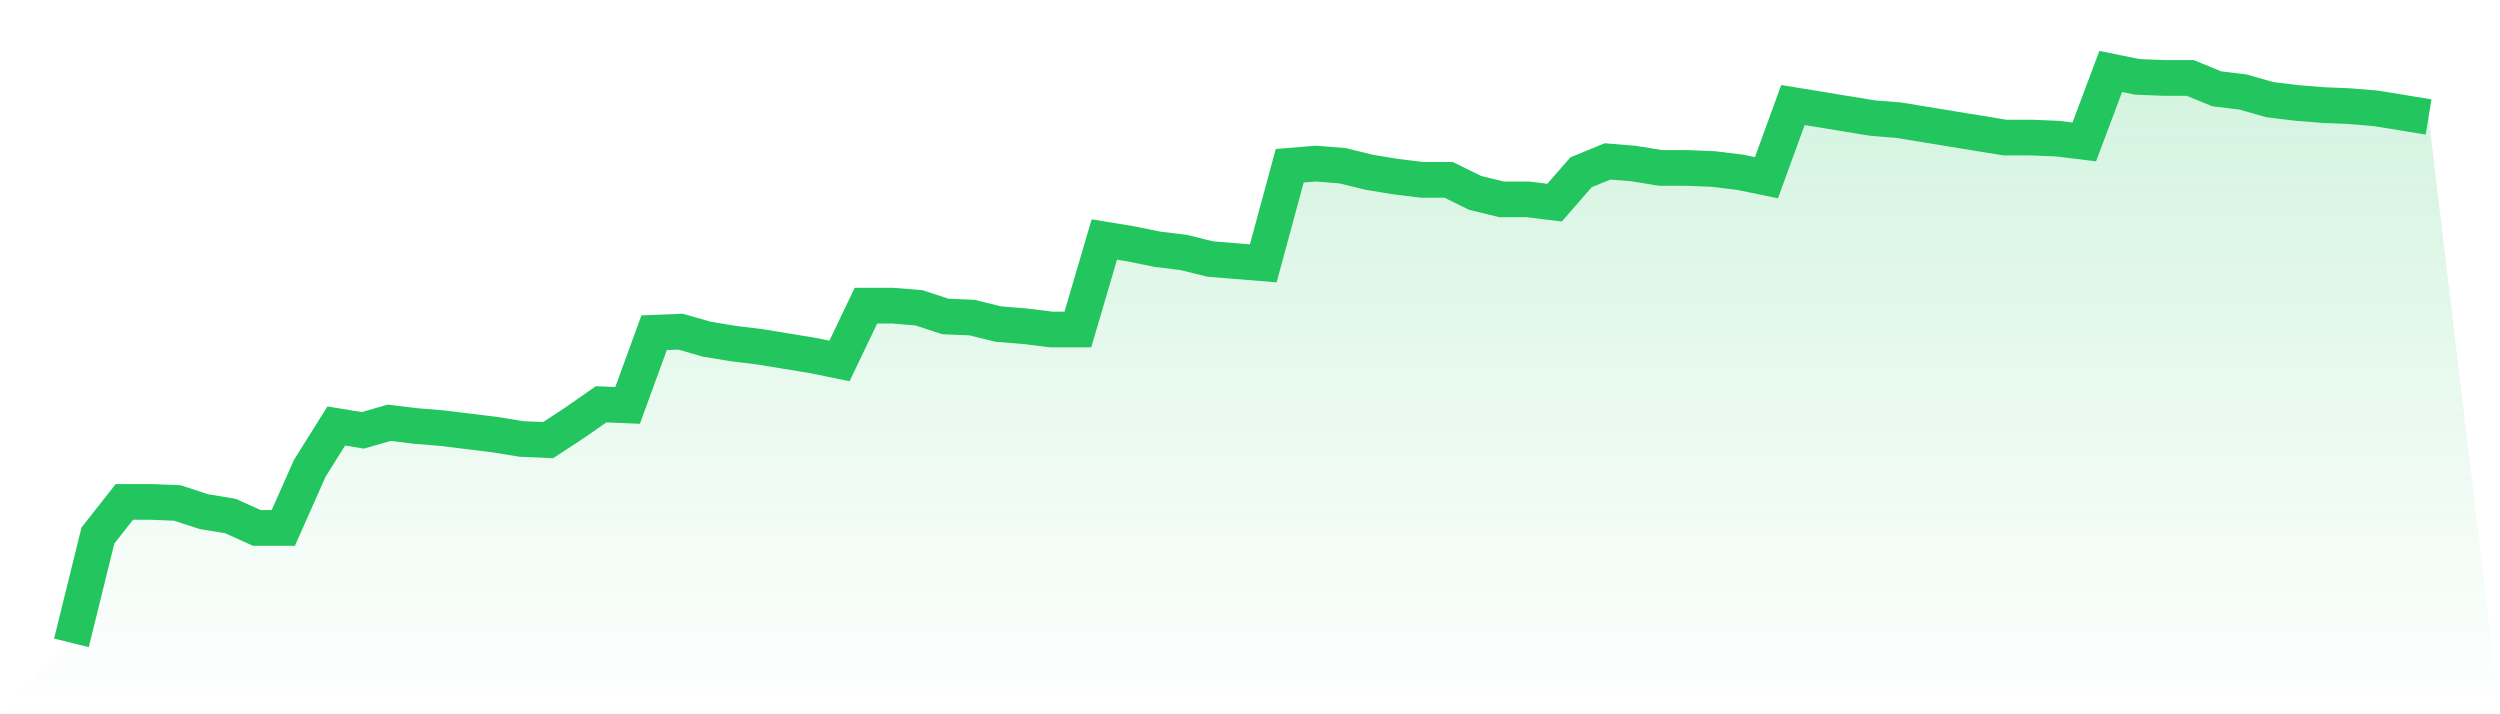
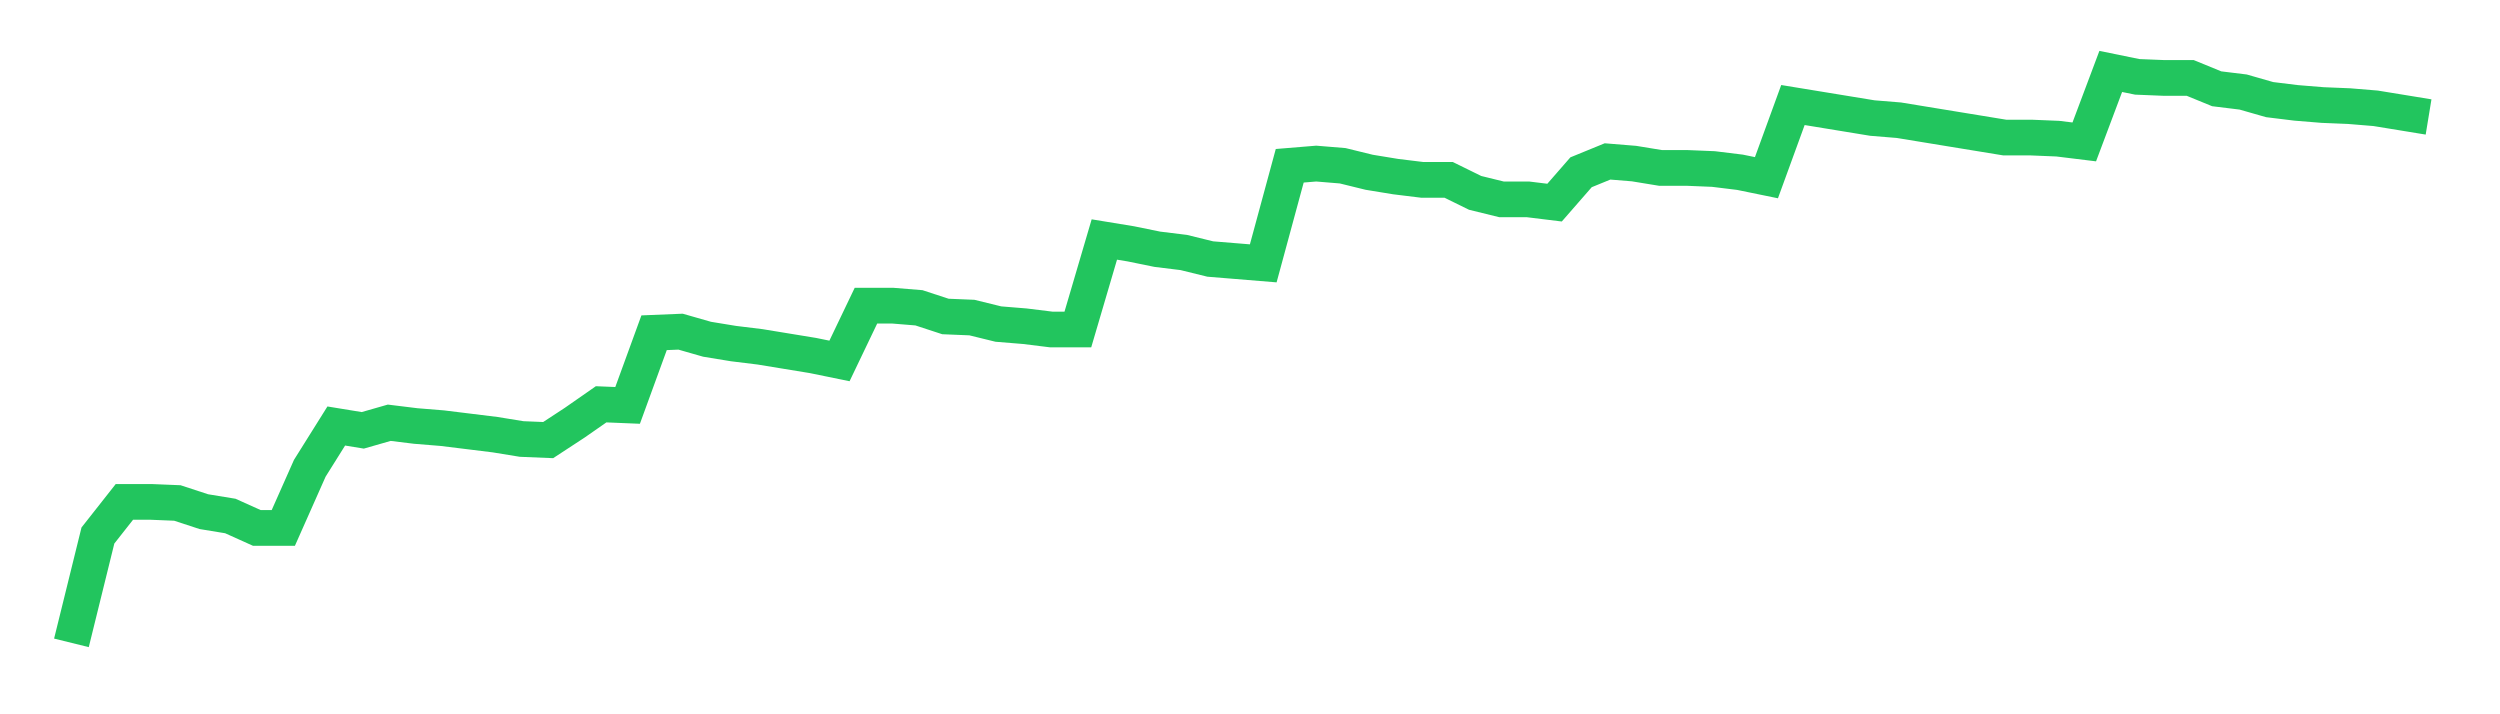
<svg xmlns="http://www.w3.org/2000/svg" viewBox="0 0 140 40">
  <defs>
    <linearGradient id="gradient" x1="0" x2="0" y1="0" y2="1">
      <stop offset="0%" stop-color="#22c55e" stop-opacity="0.2" />
      <stop offset="100%" stop-color="#22c55e" stop-opacity="0" />
    </linearGradient>
  </defs>
-   <path d="M4,36 L4,36 L5.483,29.989 L6.966,28.106 L8.449,28.106 L9.933,28.167 L11.416,28.653 L12.899,28.896 L14.382,29.564 L15.865,29.564 L17.348,26.224 L18.831,23.856 L20.315,24.099 L21.798,23.674 L23.281,23.856 L24.764,23.977 L26.247,24.159 L27.73,24.342 L29.213,24.584 L30.697,24.645 L32.18,23.674 L33.663,22.641 L35.146,22.702 L36.629,18.634 L38.112,18.573 L39.596,18.998 L41.079,19.241 L42.562,19.423 L44.045,19.666 L45.528,19.909 L47.011,20.213 L48.494,17.116 L49.978,17.116 L51.461,17.237 L52.944,17.723 L54.427,17.784 L55.91,18.148 L57.393,18.269 L58.876,18.452 L60.36,18.452 L61.843,13.412 L63.326,13.655 L64.809,13.958 L66.292,14.14 L67.775,14.505 L69.258,14.626 L70.742,14.748 L72.225,9.283 L73.708,9.161 L75.191,9.283 L76.674,9.647 L78.157,9.89 L79.64,10.072 L81.124,10.072 L82.607,10.801 L84.09,11.165 L85.573,11.165 L87.056,11.347 L88.539,9.647 L90.022,9.04 L91.506,9.161 L92.989,9.404 L94.472,9.404 L95.955,9.465 L97.438,9.647 L98.921,9.951 L100.404,5.882 L101.888,6.125 L103.371,6.368 L104.854,6.611 L106.337,6.732 L107.82,6.975 L109.303,7.218 L110.787,7.461 L112.27,7.704 L113.753,7.704 L115.236,7.765 L116.719,7.947 L118.202,4 L119.685,4.304 L121.169,4.364 L122.652,4.364 L124.135,4.972 L125.618,5.154 L127.101,5.579 L128.584,5.761 L130.067,5.882 L131.551,5.943 L133.034,6.065 L134.517,6.307 L136,6.55 L140,40 L0,40 z" fill="url(#gradient)" />
  <path d="M4,36 L4,36 L5.483,29.989 L6.966,28.106 L8.449,28.106 L9.933,28.167 L11.416,28.653 L12.899,28.896 L14.382,29.564 L15.865,29.564 L17.348,26.224 L18.831,23.856 L20.315,24.099 L21.798,23.674 L23.281,23.856 L24.764,23.977 L26.247,24.159 L27.73,24.342 L29.213,24.584 L30.697,24.645 L32.18,23.674 L33.663,22.641 L35.146,22.702 L36.629,18.634 L38.112,18.573 L39.596,18.998 L41.079,19.241 L42.562,19.423 L44.045,19.666 L45.528,19.909 L47.011,20.213 L48.494,17.116 L49.978,17.116 L51.461,17.237 L52.944,17.723 L54.427,17.784 L55.91,18.148 L57.393,18.269 L58.876,18.452 L60.36,18.452 L61.843,13.412 L63.326,13.655 L64.809,13.958 L66.292,14.14 L67.775,14.505 L69.258,14.626 L70.742,14.748 L72.225,9.283 L73.708,9.161 L75.191,9.283 L76.674,9.647 L78.157,9.89 L79.64,10.072 L81.124,10.072 L82.607,10.801 L84.09,11.165 L85.573,11.165 L87.056,11.347 L88.539,9.647 L90.022,9.04 L91.506,9.161 L92.989,9.404 L94.472,9.404 L95.955,9.465 L97.438,9.647 L98.921,9.951 L100.404,5.882 L101.888,6.125 L103.371,6.368 L104.854,6.611 L106.337,6.732 L107.82,6.975 L109.303,7.218 L110.787,7.461 L112.27,7.704 L113.753,7.704 L115.236,7.765 L116.719,7.947 L118.202,4 L119.685,4.304 L121.169,4.364 L122.652,4.364 L124.135,4.972 L125.618,5.154 L127.101,5.579 L128.584,5.761 L130.067,5.882 L131.551,5.943 L133.034,6.065 L134.517,6.307 L136,6.55" fill="none" stroke="#22c55e" stroke-width="2" />
</svg>